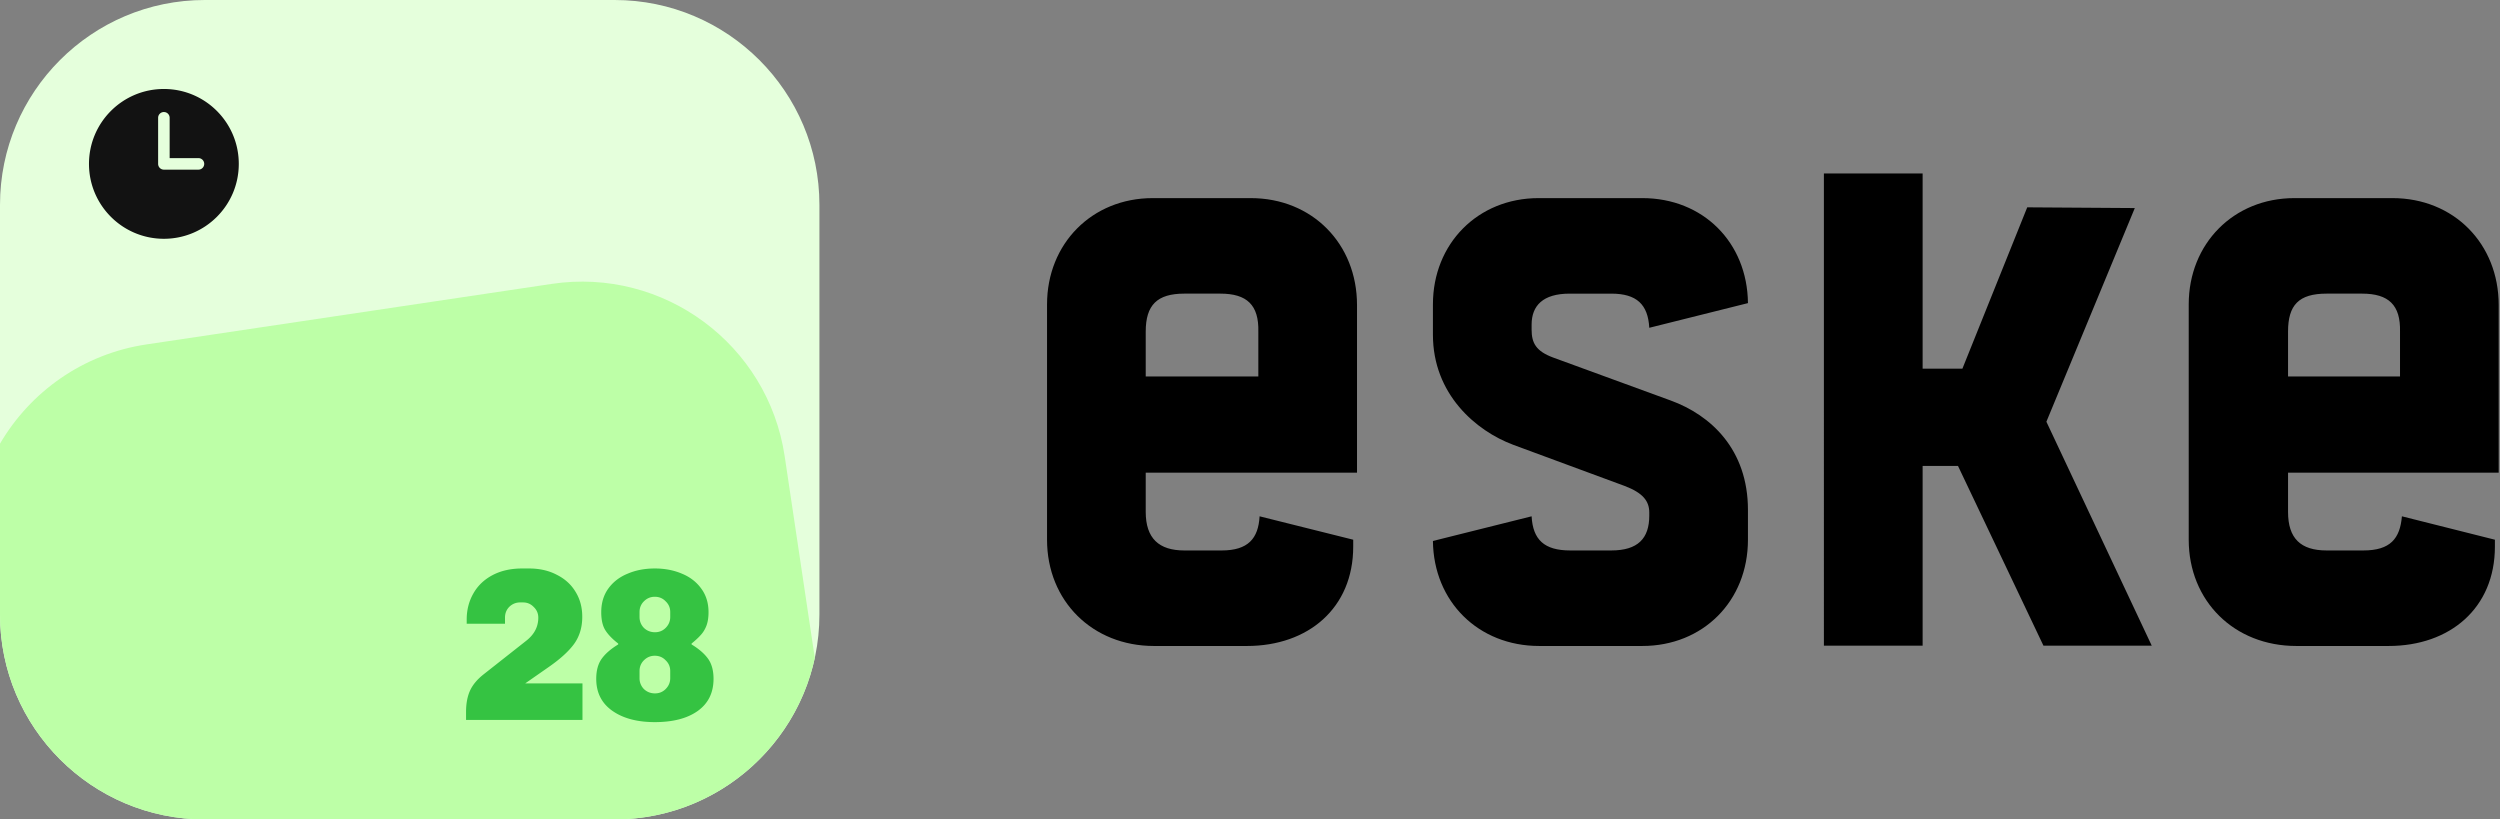
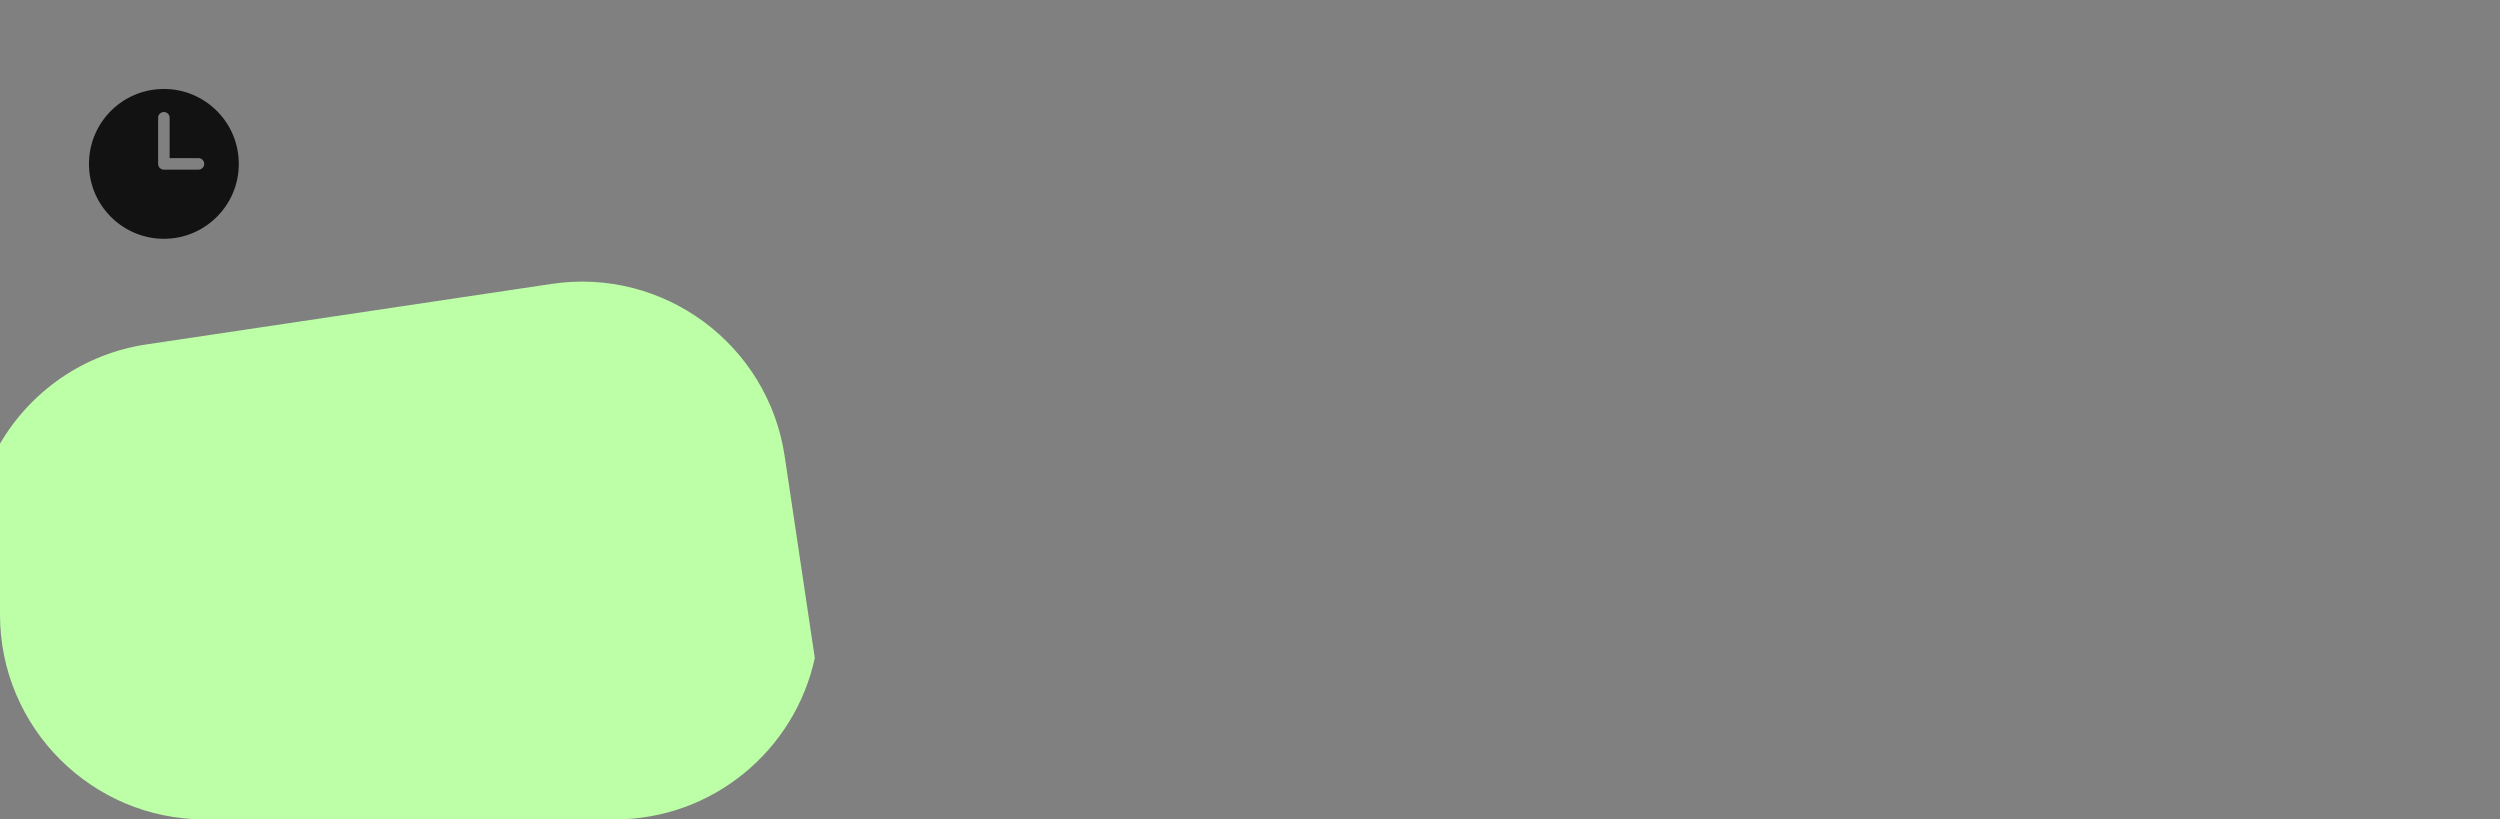
<svg xmlns="http://www.w3.org/2000/svg" width="659" height="216" fill="none">
  <rect width="100%" height="100%" fill="#808080" stroke="none" />
-   <path fill="#E5FFDC" fill-rule="evenodd" d="M216 54v108.002C216 191.804 191.803 216 162 216H54c-29.803 0-54-24.196-54-53.998V54C0 24.197 24.197 0 54 0h108c29.803 0 54 24.197 54 54z" clip-rule="evenodd" />
  <path fill="#BDFFA7" fill-rule="evenodd" d="M214.782 173.45C209.526 197.762 187.876 216 162 216H54c-29.803 0-54-24.196-54-53.998V116.95c7.976-13.623 21.825-23.66 38.642-26.167L145.459 74.83c29.476-4.399 56.981 15.958 61.383 45.434l7.941 53.185z" clip-rule="evenodd" />
-   <path fill="#35C342" d="M139.428 149.85c2.792 0 5.24.555 7.343 1.664 2.142 1.071 3.786 2.562 4.933 4.474 1.186 1.912 1.779 4.111 1.779 6.597 0 2.754-.708 5.125-2.123 7.114-1.415 1.95-3.633 3.977-6.654 6.08l-6.253 4.36h15.087v9.637h-30.69v-2.065c0-2.218.344-4.092 1.032-5.622.689-1.529 1.874-2.963 3.557-4.302l11.358-8.949c2.065-1.644 3.098-3.652 3.098-6.023 0-1.109-.402-2.046-1.205-2.811-.765-.803-1.702-1.205-2.811-1.205h-.745a4.021 4.021 0 0 0-2.869 1.147c-.765.765-1.147 1.721-1.147 2.869v1.606h-10.096v-1.09c0-2.524.573-4.8 1.721-6.827 1.147-2.065 2.83-3.69 5.048-4.876 2.218-1.185 4.838-1.778 7.859-1.778h1.778zm33.171 0c2.639 0 5.029.459 7.171 1.377 2.141.879 3.843 2.199 5.105 3.958 1.262 1.721 1.893 3.786 1.893 6.196 0 1.415-.191 2.619-.574 3.614-.382.956-.879 1.759-1.491 2.409-.574.65-1.377 1.396-2.409 2.237v.23c1.95 1.185 3.403 2.447 4.359 3.786.957 1.338 1.435 3.097 1.435 5.277 0 3.672-1.396 6.502-4.188 8.49-2.754 1.951-6.521 2.926-11.301 2.926-4.628 0-8.356-.994-11.186-2.983s-4.245-4.799-4.245-8.433c0-2.18.478-3.939 1.434-5.277.956-1.339 2.409-2.601 4.359-3.786v-.23c-1.529-1.185-2.657-2.352-3.384-3.499-.727-1.147-1.09-2.735-1.09-4.761 0-2.41.612-4.475 1.836-6.196 1.262-1.759 2.964-3.079 5.105-3.958 2.142-.918 4.532-1.377 7.171-1.377zm0 7.458c-1.109 0-2.065.401-2.868 1.204-.765.765-1.148 1.702-1.148 2.811v1.32c0 1.109.383 2.065 1.148 2.868.803.765 1.778 1.147 2.925 1.147 1.109 0 2.046-.382 2.811-1.147.803-.803 1.205-1.759 1.205-2.868v-1.32c0-1.109-.402-2.046-1.205-2.811-.765-.803-1.721-1.204-2.868-1.204zm0 15.546c-1.109 0-2.065.401-2.868 1.204-.765.765-1.148 1.702-1.148 2.811v1.893a4.02 4.02 0 0 0 1.148 2.869c.803.764 1.778 1.147 2.925 1.147 1.109 0 2.046-.383 2.811-1.147.803-.804 1.205-1.76 1.205-2.869v-1.893c0-1.109-.402-2.046-1.205-2.811-.765-.803-1.721-1.204-2.868-1.204z" />
  <path fill="#121212" fill-rule="evenodd" d="M43.2 23.456c-10.903 0-19.743 8.84-19.743 19.744s8.84 19.744 19.744 19.744 19.743-8.84 19.743-19.744-8.84-19.744-19.743-19.744zm1.52 7.594a1.519 1.519 0 1 0-3.038 0V43.2c0 .839.68 1.519 1.519 1.519h9.112a1.519 1.519 0 0 0 0-3.038H44.72V31.05z" clip-rule="evenodd" />
-   <path fill="#000" d="M331.695 99.244h-29.683V87.406c0-7.004 3.004-10.005 10.174-10.005h9.504c7.004 0 10.171 3.001 10.005 10.005v11.838zm26.014-18.84c0-16.175-11.84-28.182-28.015-28.182h-25.846C287.84 52.222 276 64.229 276 80.237v62.03c0 16.175 12.005 28.013 28.18 28.013h24.514c16.175 0 28.014-10.004 28.014-26.179v-1.834l-24.679-6.169c-.334 5.836-3.002 9.003-10.005 9.003h-9.838c-6.67 0-10.174-3.168-10.174-10.172v-10.338h55.697V80.403zM460.76 134.43c0-16.008-9.838-25.014-20.343-28.849l-31.016-11.338c-4.502-1.667-5.669-3.836-5.669-7.338v-1.333c0-5.003 3.001-8.17 10.005-8.17h11.006c6.67 0 9.671 2.835 10.005 9.004l26.012-6.503c-.167-16.008-11.838-27.681-27.846-27.681h-27.348c-16.008 0-27.848 12.007-27.848 28.015v8.003c0 15.675 11.339 25.346 21.178 29.015l29.348 10.839c4.836 1.834 6.504 4.001 6.504 7.002v.835c0 6.003-3.001 9.17-10.005 9.17h-10.839c-6.837 0-9.838-2.834-10.172-9.003l-26.014 6.503c.167 16.008 12.007 27.679 28.015 27.679h27.181c16.008 0 27.846-11.838 27.846-28.013v-7.837zm171.883-35.186h-29.515V87.406c0-7.004 2.834-10.005 10.171-10.005h9.339c7.004 0 10.172 3.001 10.005 10.005v11.838zm26.012-18.84c0-16.175-11.838-28.182-28.013-28.182h-25.847c-16.009 0-27.849 12.007-27.849 28.015v62.03c0 16.175 12.008 28.013 28.349 28.013h24.346c16.175 0 28.015-10.004 28.015-26.179v-1.834l-24.512-6.169c-.5 5.836-3.004 9.003-10.174 9.003h-9.671c-6.837 0-10.171-3.168-10.171-10.172v-10.338h55.527V80.403zm-95.921-25.557-23.306 56.318 27.772 59.034h-28.547l-22.528-47.383h-9.321v47.383h-26.025V45.72h26.025v51.46h10.485l17.09-42.528 28.355.195z" />
</svg>